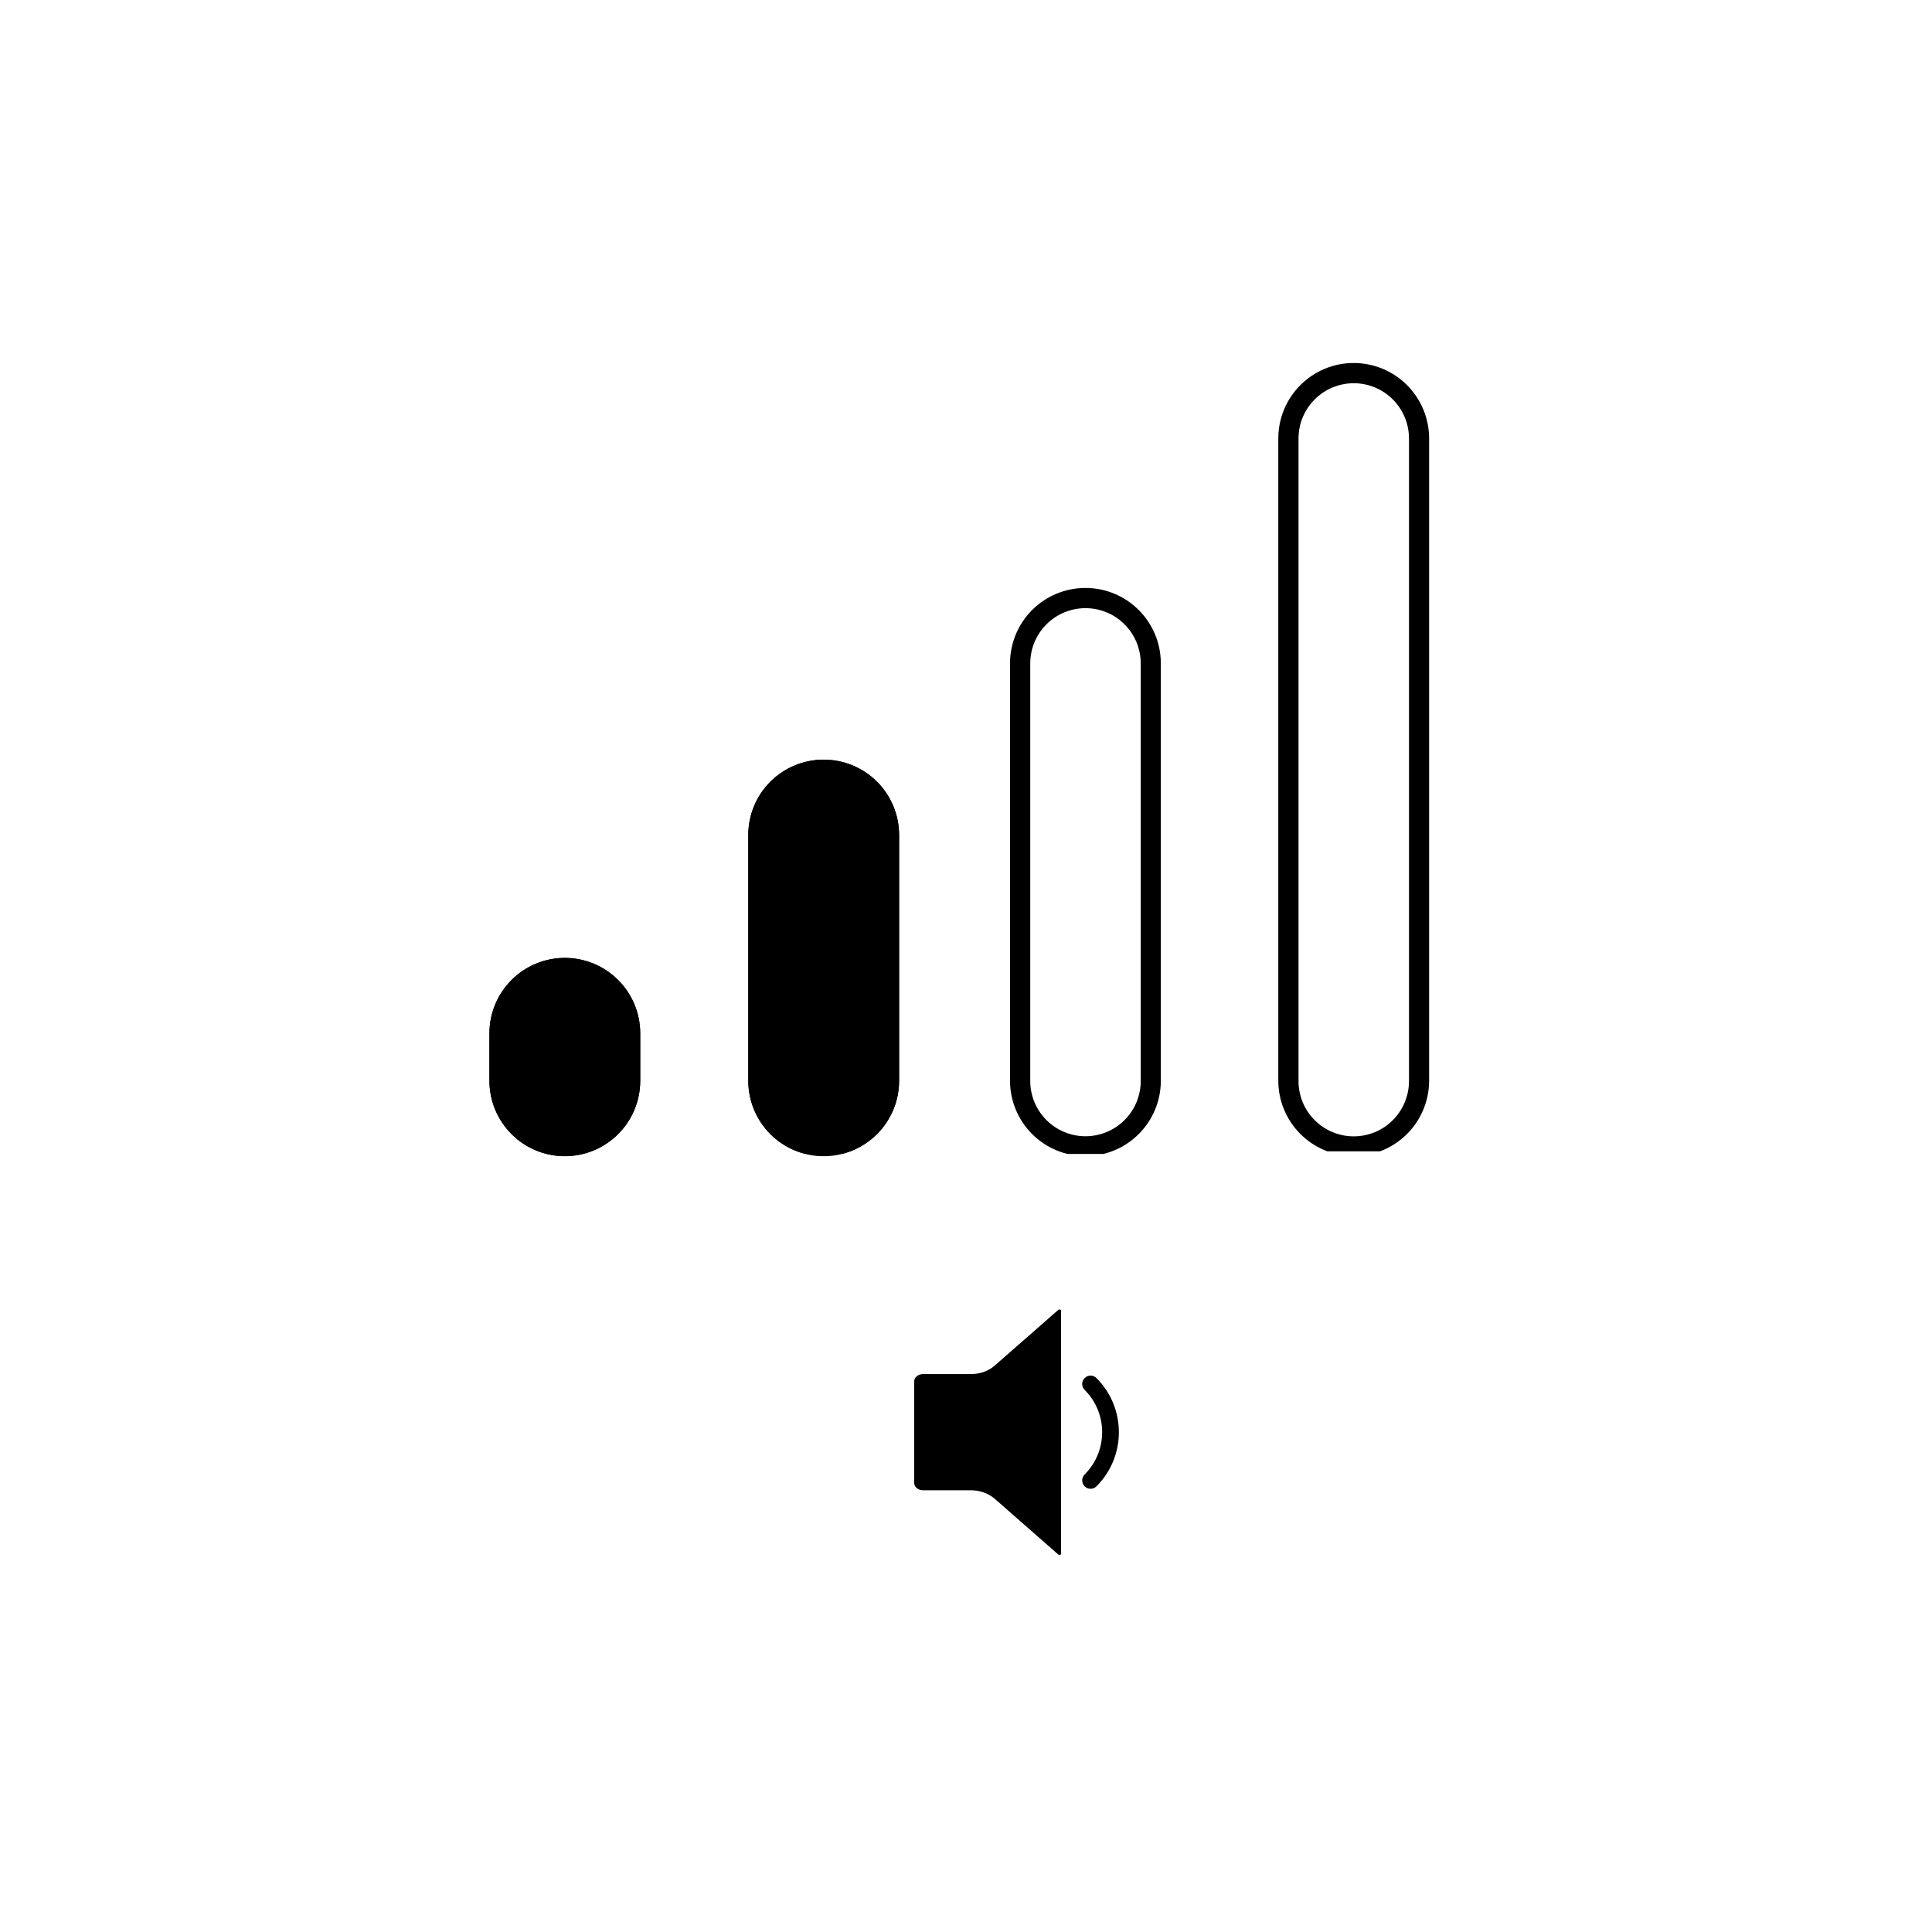
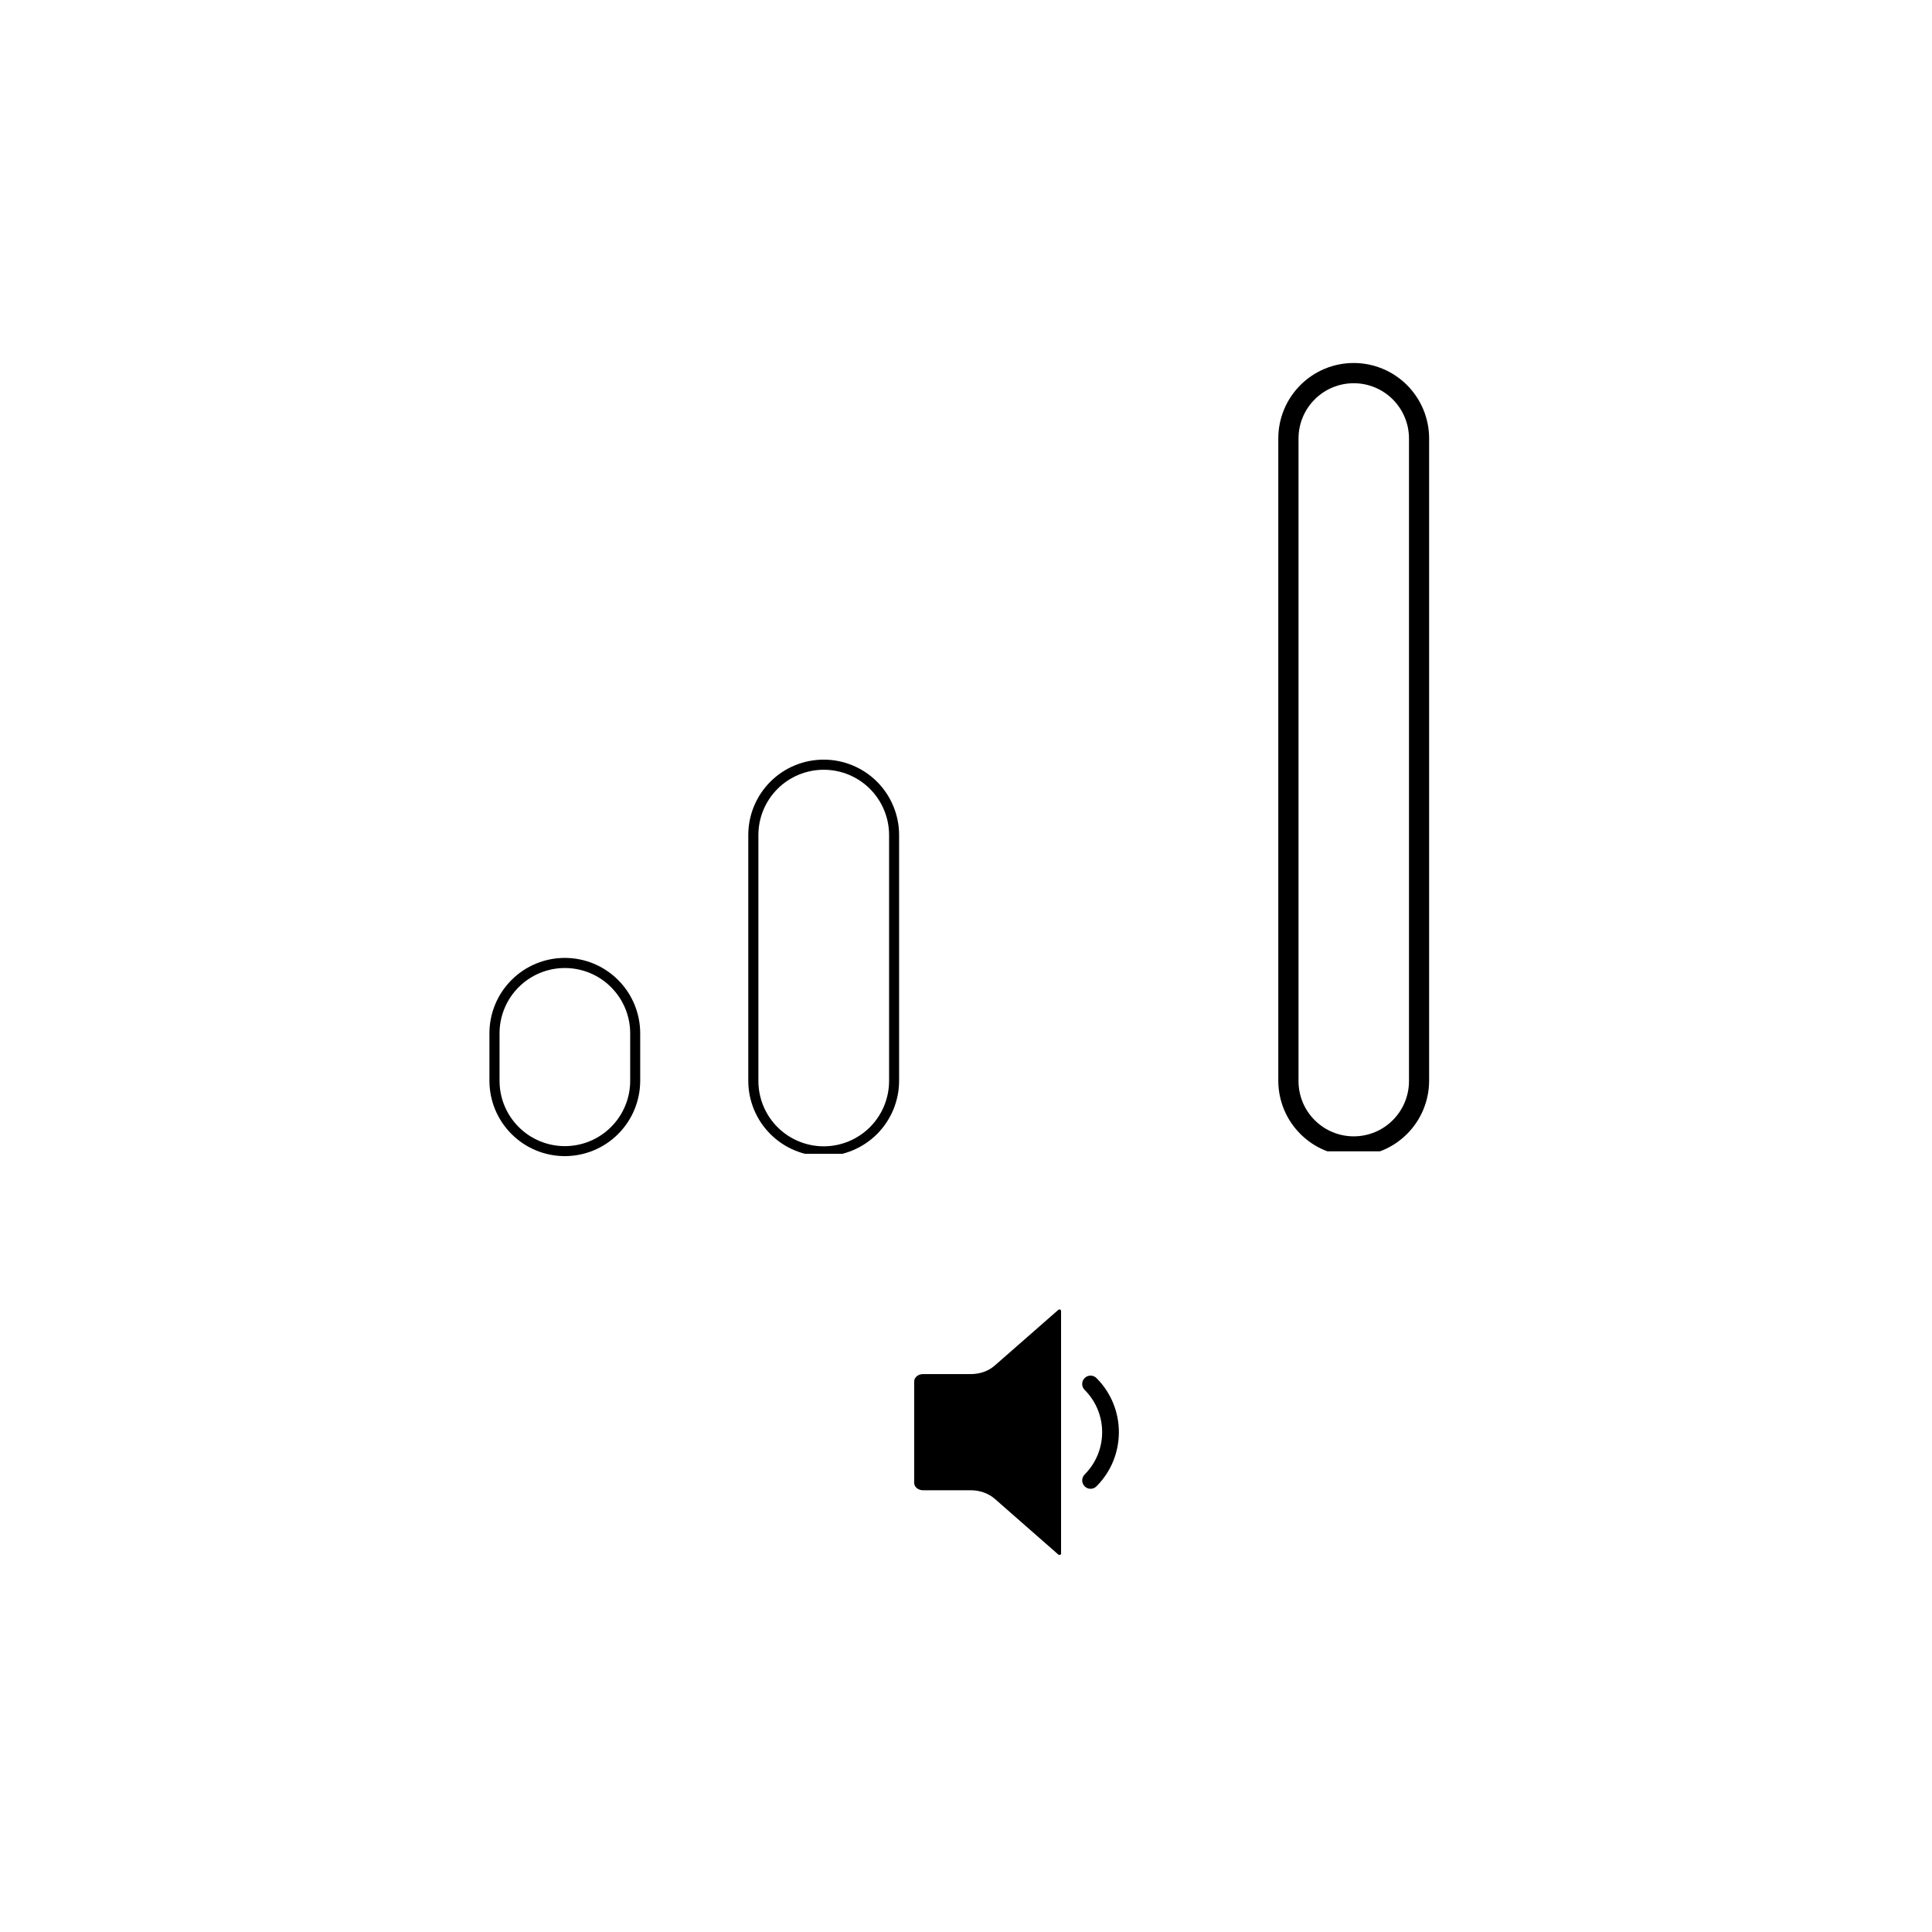
<svg xmlns="http://www.w3.org/2000/svg" version="1.0" preserveAspectRatio="xMidYMid meet" height="188" viewBox="0 0 141.12 141.75" zoomAndPan="magnify" width="188">
  <defs>
    <clipPath id="4bbeee57c9">
      <path clip-rule="nonzero" d="M 66 96 L 78 96 L 78 114.098 L 66 114.098 Z M 66 96" />
    </clipPath>
    <clipPath id="627220391e">
      <path clip-rule="nonzero" d="M 93.473 26.633 L 104.594 26.633 L 104.594 84.473 L 93.473 84.473 Z M 93.473 26.633" />
    </clipPath>
    <clipPath id="92d2ae8a95">
      <path clip-rule="nonzero" d="M 99.004 26.633 C 100.473 26.633 101.879 27.215 102.918 28.254 C 103.953 29.293 104.539 30.699 104.539 32.168 L 104.539 79.289 C 104.539 80.754 103.953 82.164 102.918 83.199 C 101.879 84.238 100.473 84.82 99.004 84.82 C 97.539 84.82 96.129 84.238 95.094 83.199 C 94.055 82.164 93.473 80.754 93.473 79.289 L 93.473 32.168 C 93.473 30.699 94.055 29.293 95.094 28.254 C 96.129 27.215 97.539 26.633 99.004 26.633 Z M 99.004 26.633" />
    </clipPath>
    <clipPath id="9f96943f5e">
-       <path clip-rule="nonzero" d="M 73.789 43.137 L 84.914 43.137 L 84.914 84.664 L 73.789 84.664 Z M 73.789 43.137" />
-     </clipPath>
+       </clipPath>
    <clipPath id="37ee36f8d9">
-       <path clip-rule="nonzero" d="M 79.324 43.137 C 80.789 43.137 82.199 43.719 83.234 44.758 C 84.273 45.797 84.855 47.203 84.855 48.672 L 84.855 79.293 C 84.855 80.758 84.273 82.168 83.234 83.203 C 82.199 84.242 80.789 84.824 79.324 84.824 C 77.855 84.824 76.449 84.242 75.41 83.203 C 74.375 82.168 73.789 80.758 73.789 79.293 L 73.789 48.672 C 73.789 47.203 74.375 45.797 75.41 44.758 C 76.449 43.719 77.855 43.137 79.324 43.137 Z M 79.324 43.137" />
-     </clipPath>
+       </clipPath>
    <clipPath id="a425fcf858">
-       <path clip-rule="nonzero" d="M 54.586 55.734 L 65.652 55.734 L 65.652 84.871 L 54.586 84.871 Z M 54.586 55.734" />
-     </clipPath>
+       </clipPath>
    <clipPath id="49818ef205">
-       <path clip-rule="nonzero" d="M 60.117 55.734 C 61.586 55.734 62.992 56.316 64.031 57.352 C 65.07 58.391 65.652 59.797 65.652 61.266 L 65.652 79.297 C 65.652 80.766 65.07 82.172 64.031 83.211 C 62.992 84.25 61.586 84.832 60.117 84.832 C 58.652 84.832 57.242 84.25 56.207 83.211 C 55.168 82.172 54.586 80.766 54.586 79.297 L 54.586 61.266 C 54.586 59.797 55.168 58.391 56.207 57.352 C 57.242 56.316 58.652 55.734 60.117 55.734 Z M 60.117 55.734" />
+       <path clip-rule="nonzero" d="M 60.117 55.734 C 61.586 55.734 62.992 56.316 64.031 57.352 C 65.07 58.391 65.652 59.797 65.652 61.266 L 65.652 79.297 C 62.992 84.25 61.586 84.832 60.117 84.832 C 58.652 84.832 57.242 84.25 56.207 83.211 C 55.168 82.172 54.586 80.766 54.586 79.297 L 54.586 61.266 C 54.586 59.797 55.168 58.391 56.207 57.352 C 57.242 56.316 58.652 55.734 60.117 55.734 Z M 60.117 55.734" />
    </clipPath>
    <clipPath id="668fff8853">
      <path clip-rule="nonzero" d="M 54.586 55.734 L 65.707 55.734 L 65.707 84.652 L 54.586 84.652 Z M 54.586 55.734" />
    </clipPath>
    <clipPath id="f91f229058">
      <path clip-rule="nonzero" d="M 60.117 55.734 C 61.586 55.734 62.992 56.316 64.031 57.352 C 65.066 58.391 65.652 59.797 65.652 61.266 L 65.652 79.293 C 65.652 80.762 65.066 82.168 64.031 83.207 C 62.992 84.242 61.586 84.828 60.117 84.828 C 58.652 84.828 57.242 84.242 56.207 83.207 C 55.168 82.168 54.586 80.762 54.586 79.293 L 54.586 61.266 C 54.586 59.797 55.168 58.391 56.207 57.352 C 57.242 56.316 58.652 55.734 60.117 55.734 Z M 60.117 55.734" />
    </clipPath>
    <clipPath id="81738d8101">
-       <path clip-rule="nonzero" d="M 35.594 70.281 L 46.66 70.281 L 46.66 84.852 L 35.594 84.852 Z M 35.594 70.281" />
-     </clipPath>
+       </clipPath>
    <clipPath id="28f2142182">
      <path clip-rule="nonzero" d="M 41.125 70.281 C 42.594 70.281 44 70.867 45.039 71.902 C 46.078 72.941 46.66 74.348 46.66 75.816 L 46.66 79.297 C 46.66 80.766 46.078 82.172 45.039 83.211 C 44 84.25 42.594 84.832 41.125 84.832 C 39.66 84.832 38.25 84.25 37.215 83.211 C 36.176 82.172 35.594 80.766 35.594 79.297 L 35.594 75.816 C 35.594 74.348 36.176 72.941 37.215 71.902 C 38.25 70.867 39.66 70.281 41.125 70.281 Z M 41.125 70.281" />
    </clipPath>
    <clipPath id="b7d93400b5">
      <path clip-rule="nonzero" d="M 35.594 70.281 L 46.715 70.281 L 46.715 85 L 35.594 85 Z M 35.594 70.281" />
    </clipPath>
    <clipPath id="4daaa8c055">
      <path clip-rule="nonzero" d="M 41.125 70.281 C 42.59 70.281 44 70.863 45.035 71.902 C 46.074 72.938 46.656 74.348 46.656 75.812 L 46.656 79.293 C 46.656 80.758 46.074 82.168 45.035 83.203 C 44 84.242 42.59 84.824 41.125 84.824 C 39.66 84.824 38.25 84.242 37.215 83.203 C 36.176 82.168 35.594 80.758 35.594 79.293 L 35.594 75.812 C 35.594 74.348 36.176 72.938 37.215 71.902 C 38.25 70.863 39.66 70.281 41.125 70.281 Z M 41.125 70.281" />
    </clipPath>
  </defs>
  <g clip-path="url(#4bbeee57c9)">
    <path fill-rule="nonzero" fill-opacity="1" d="M 77.535 96.176 L 77.535 113.988 C 77.535 114.074 77.406 114.121 77.332 114.055 L 72.668 109.965 C 72.211 109.57 71.582 109.34 70.922 109.34 L 67.406 109.34 C 67.051 109.34 66.758 109.098 66.758 108.801 L 66.758 101.359 C 66.758 101.059 67.047 100.816 67.406 100.816 L 70.922 100.816 C 71.582 100.816 72.211 100.594 72.668 100.191 L 77.332 96.105 C 77.406 96.039 77.535 96.086 77.535 96.176 Z M 77.535 96.176" fill="#000000" />
  </g>
  <path fill-rule="nonzero" fill-opacity="1" d="M 80.133 109.051 C 79.891 109.293 79.504 109.293 79.266 109.051 C 79.145 108.93 79.086 108.773 79.086 108.617 C 79.086 108.461 79.145 108.305 79.266 108.18 C 80.977 106.469 80.977 103.688 79.266 101.977 C 79.023 101.734 79.023 101.348 79.266 101.109 C 79.504 100.867 79.895 100.867 80.133 101.109 C 82.324 103.297 82.324 106.863 80.133 109.051 Z M 80.133 109.051" fill="#000000" />
  <g clip-path="url(#627220391e)">
    <g clip-path="url(#92d2ae8a95)">
      <path stroke-miterlimit="4" stroke-opacity="1" stroke-width="4" stroke="#000000" d="M 7.46 -0.001 C 9.44 -0.001 11.337 0.784 12.738 2.185 C 14.134 3.586 14.924 5.483 14.924 7.463 L 14.924 71.009 C 14.924 72.984 14.134 74.886 12.738 76.282 C 11.337 77.683 9.44 78.468 7.46 78.468 C 5.484 78.468 3.583 77.683 2.187 76.282 C 0.785 74.886 0.001 72.984 0.001 71.009 L 0.001 7.463 C 0.001 5.483 0.785 3.586 2.187 2.185 C 3.583 0.784 5.484 -0.001 7.46 -0.001 Z M 7.46 -0.001" stroke-linejoin="miter" fill="none" transform="matrix(0.742, 0, 0, 0.742, 93.472, 26.634)" stroke-linecap="butt" />
    </g>
  </g>
  <g clip-path="url(#9f96943f5e)">
    <g clip-path="url(#37ee36f8d9)">
      <path stroke-miterlimit="4" stroke-opacity="1" stroke-width="4" stroke="#000000" d="M 7.462 -0.001 C 9.438 -0.001 11.34 0.784 12.736 2.185 C 14.137 3.586 14.922 5.483 14.922 7.464 L 14.922 48.758 C 14.922 50.733 14.137 52.635 12.736 54.031 C 11.34 55.432 9.438 56.217 7.462 56.217 C 5.482 56.217 3.585 55.432 2.184 54.031 C 0.788 52.635 -0.002 50.733 -0.002 48.758 L -0.002 7.464 C -0.002 5.483 0.788 3.586 2.184 2.185 C 3.585 0.784 5.482 -0.001 7.462 -0.001 Z M 7.462 -0.001" stroke-linejoin="miter" fill="none" transform="matrix(0.742, 0, 0, 0.742, 73.791, 43.137)" stroke-linecap="butt" />
    </g>
  </g>
  <g clip-path="url(#a425fcf858)">
    <g clip-path="url(#49818ef205)">
      <path fill-rule="nonzero" fill-opacity="1" d="M 54.586 55.734 L 65.652 55.734 L 65.652 84.828 L 54.586 84.828 Z M 54.586 55.734" fill="#000000" />
    </g>
  </g>
  <g clip-path="url(#668fff8853)">
    <g clip-path="url(#f91f229058)">
      <path stroke-miterlimit="4" stroke-opacity="1" stroke-width="2" stroke="#000000" d="M 7.46 0.002 C 9.441 0.002 11.337 0.787 12.738 2.183 C 14.134 3.584 14.924 5.481 14.924 7.461 L 14.924 31.772 C 14.924 33.753 14.134 35.65 12.738 37.051 C 11.337 38.447 9.441 39.237 7.46 39.237 C 5.484 39.237 3.583 38.447 2.187 37.051 C 0.786 35.65 0.001 33.753 0.001 31.772 L 0.001 7.461 C 0.001 5.481 0.786 3.584 2.187 2.183 C 3.583 0.787 5.484 0.002 7.46 0.002 Z M 7.46 0.002" stroke-linejoin="miter" fill="none" transform="matrix(0.742, 0, 0, 0.742, 54.585, 55.733)" stroke-linecap="butt" />
    </g>
  </g>
  <g clip-path="url(#81738d8101)">
    <g clip-path="url(#28f2142182)">
      <path fill-rule="nonzero" fill-opacity="1" d="M 35.594 70.281 L 46.66 70.281 L 46.66 84.852 L 35.594 84.852 Z M 35.594 70.281" fill="#000000" />
    </g>
  </g>
  <g clip-path="url(#b7d93400b5)">
    <g clip-path="url(#4daaa8c055)">
      <path stroke-miterlimit="4" stroke-opacity="1" stroke-width="2" stroke="#000000" d="M 7.458 -0.001 C 9.433 -0.001 11.335 0.784 12.731 2.185 C 14.132 3.581 14.917 5.482 14.917 7.458 L 14.917 12.151 C 14.917 14.127 14.132 16.029 12.731 17.425 C 11.335 18.826 9.433 19.611 7.458 19.611 C 5.482 19.611 3.581 18.826 2.185 17.425 C 0.784 16.029 -0.001 14.127 -0.001 12.151 L -0.001 7.458 C -0.001 5.482 0.784 3.581 2.185 2.185 C 3.581 0.784 5.482 -0.001 7.458 -0.001 Z M 7.458 -0.001" stroke-linejoin="miter" fill="none" transform="matrix(0.742, 0, 0, 0.742, 35.595, 70.282)" stroke-linecap="butt" />
    </g>
  </g>
</svg>